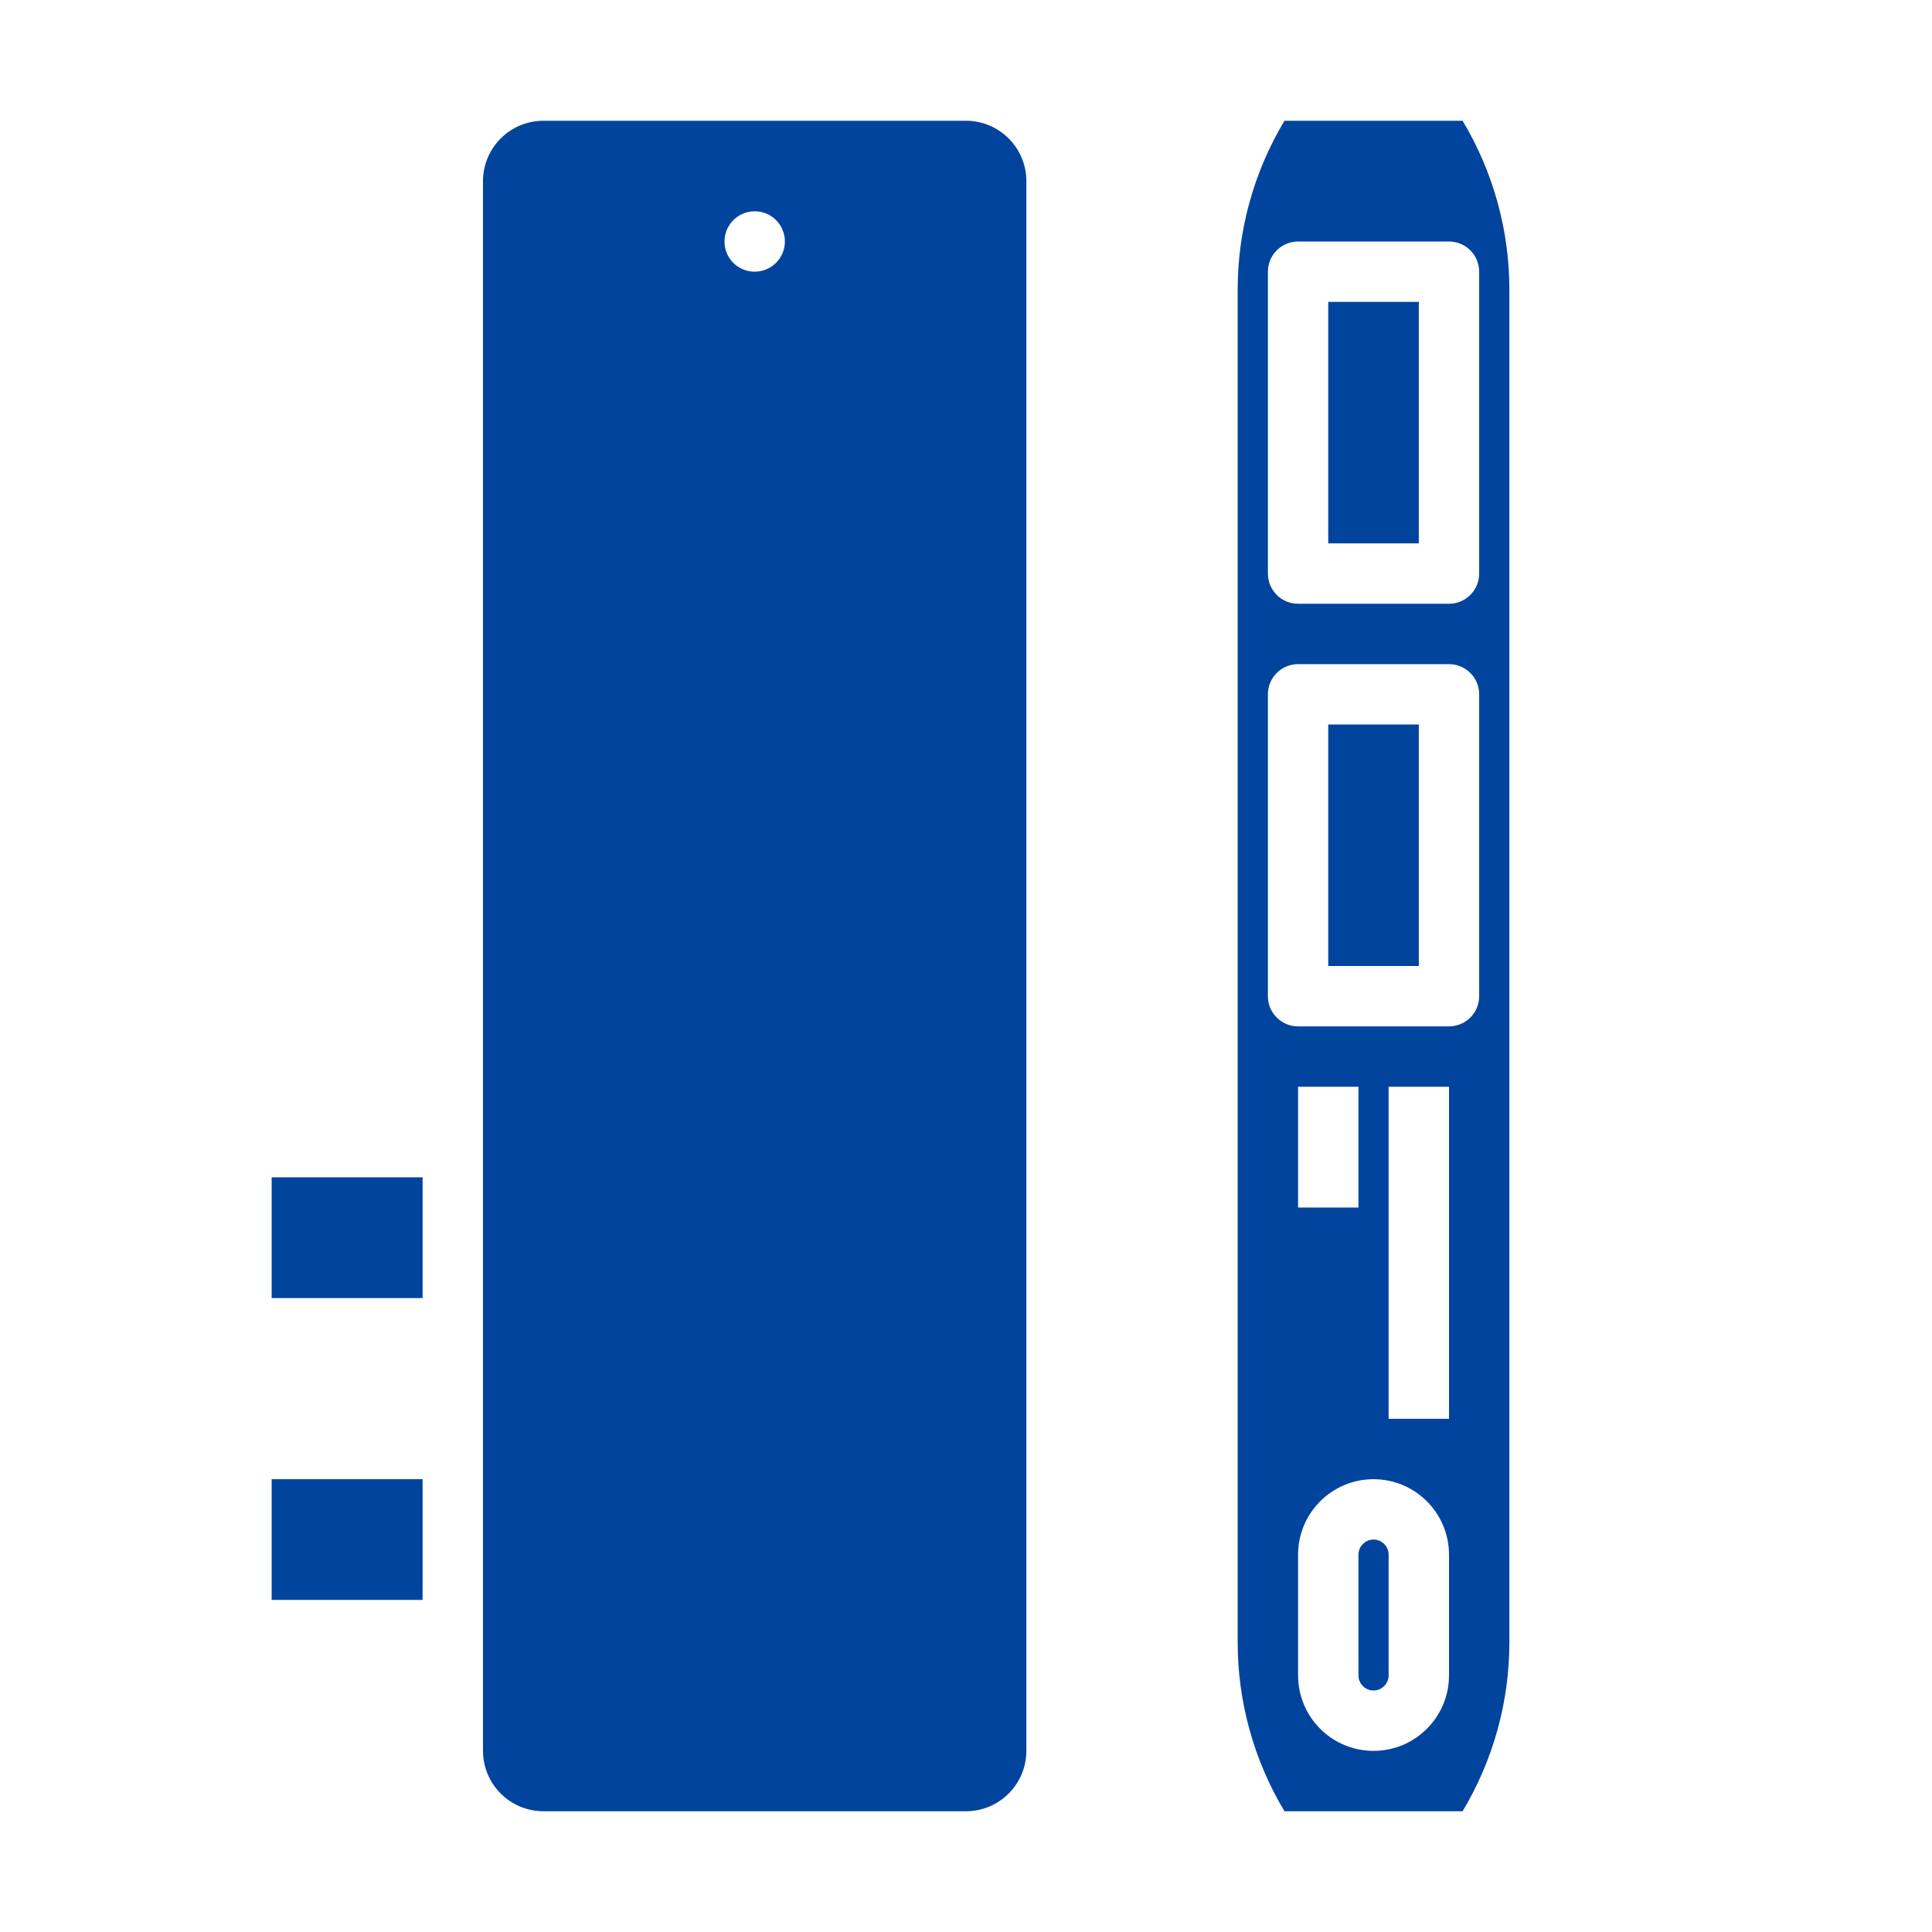
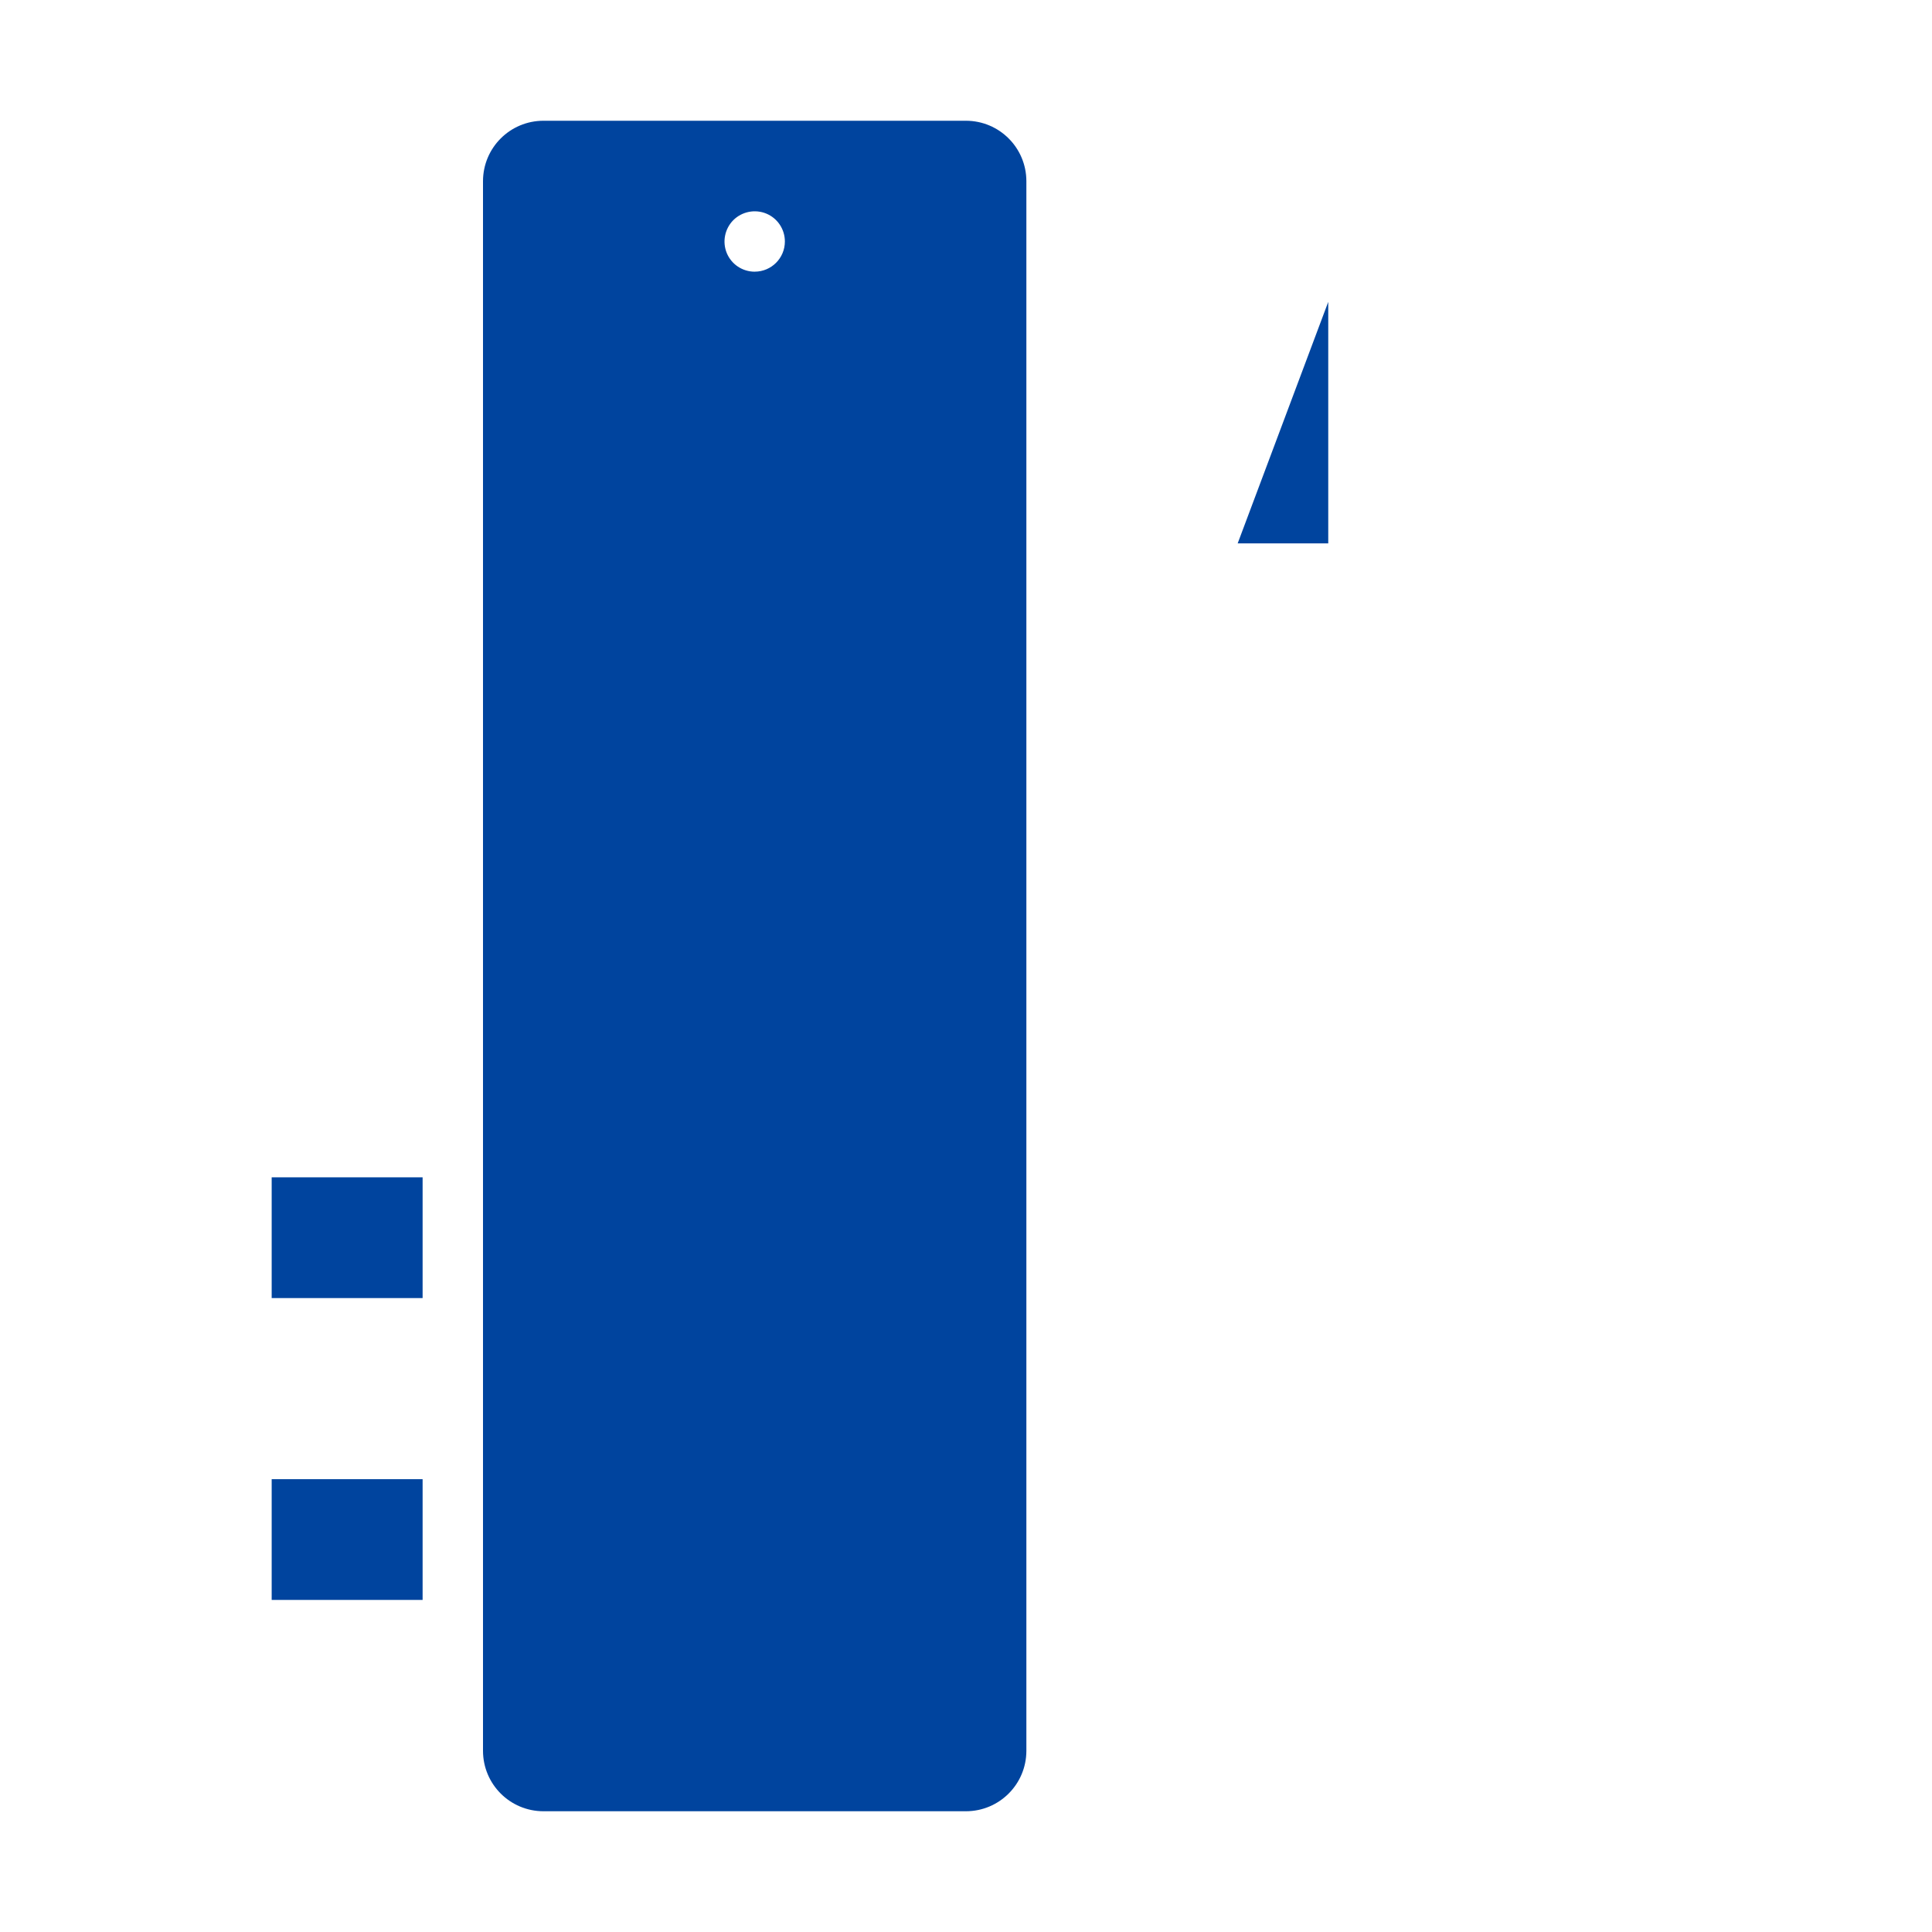
<svg xmlns="http://www.w3.org/2000/svg" width="100pt" height="100pt" version="1.1" viewBox="0 0 100 100">
  <g fill="#00449e">
    <path d="m50 6.25h-21.875c-1.727 0.004-3.121 1.398-3.125 3.125v81.25c0.004 1.727 1.398 3.121 3.125 3.125h21.875c1.727-0.004 3.121-1.398 3.125-3.125v-81.25c-0.004-1.727-1.398-3.121-3.125-3.125zm-10.938 7.812c-0.633 0-1.203-0.379-1.445-0.965-0.238-0.582-0.105-1.254 0.34-1.703 0.449-0.445 1.121-0.578 1.703-0.34 0.586 0.242 0.965 0.812 0.965 1.445 0 0.863-0.699 1.562-1.562 1.562z" />
    <path d="m14.062 76.562h7.812v6.25h-7.812z" />
    <path d="m14.062 60.938h7.812v6.25h-7.812z" />
-     <path d="m66.484 6.25c-1.586 2.644-2.426 5.672-2.422 8.758v69.984c-0.004 3.086 0.836 6.113 2.422 8.758h9.219c1.586-2.644 2.426-5.672 2.422-8.758v-69.984c0.004-3.086-0.836-6.113-2.422-8.758zm8.516 80.469c0 2.156-1.75 3.906-3.906 3.906s-3.906-1.75-3.906-3.906v-6.25c0-2.156 1.75-3.906 3.906-3.906s3.906 1.75 3.906 3.906zm-7.812-24.219v-6.25h3.125v6.25zm7.812 10.938h-3.125v-17.188h3.125zm1.562-21.875c0 0.863-0.699 1.562-1.562 1.562h-7.812c-0.863 0-1.562-0.699-1.562-1.562v-15.625c0-0.863 0.699-1.562 1.562-1.562h7.812c0.863 0 1.562 0.699 1.562 1.562zm0-37.5v15.625c0 0.863-0.699 1.562-1.562 1.562h-7.812c-0.863 0-1.562-0.699-1.562-1.562v-15.625c0-0.863 0.699-1.562 1.562-1.562h7.812c0.863 0 1.562 0.699 1.562 1.562z" />
-     <path d="m68.75 15.625h4.688v12.5h-4.688z" />
-     <path d="m71.094 79.688c-0.43 0-0.781 0.352-0.781 0.781v6.25c0 0.43 0.352 0.781 0.781 0.781s0.781-0.352 0.781-0.781v-6.25c0-0.43-0.352-0.781-0.781-0.781z" />
-     <path d="m68.75 37.5h4.688v12.5h-4.688z" />
+     <path d="m68.75 15.625v12.5h-4.688z" />
  </g>
</svg>